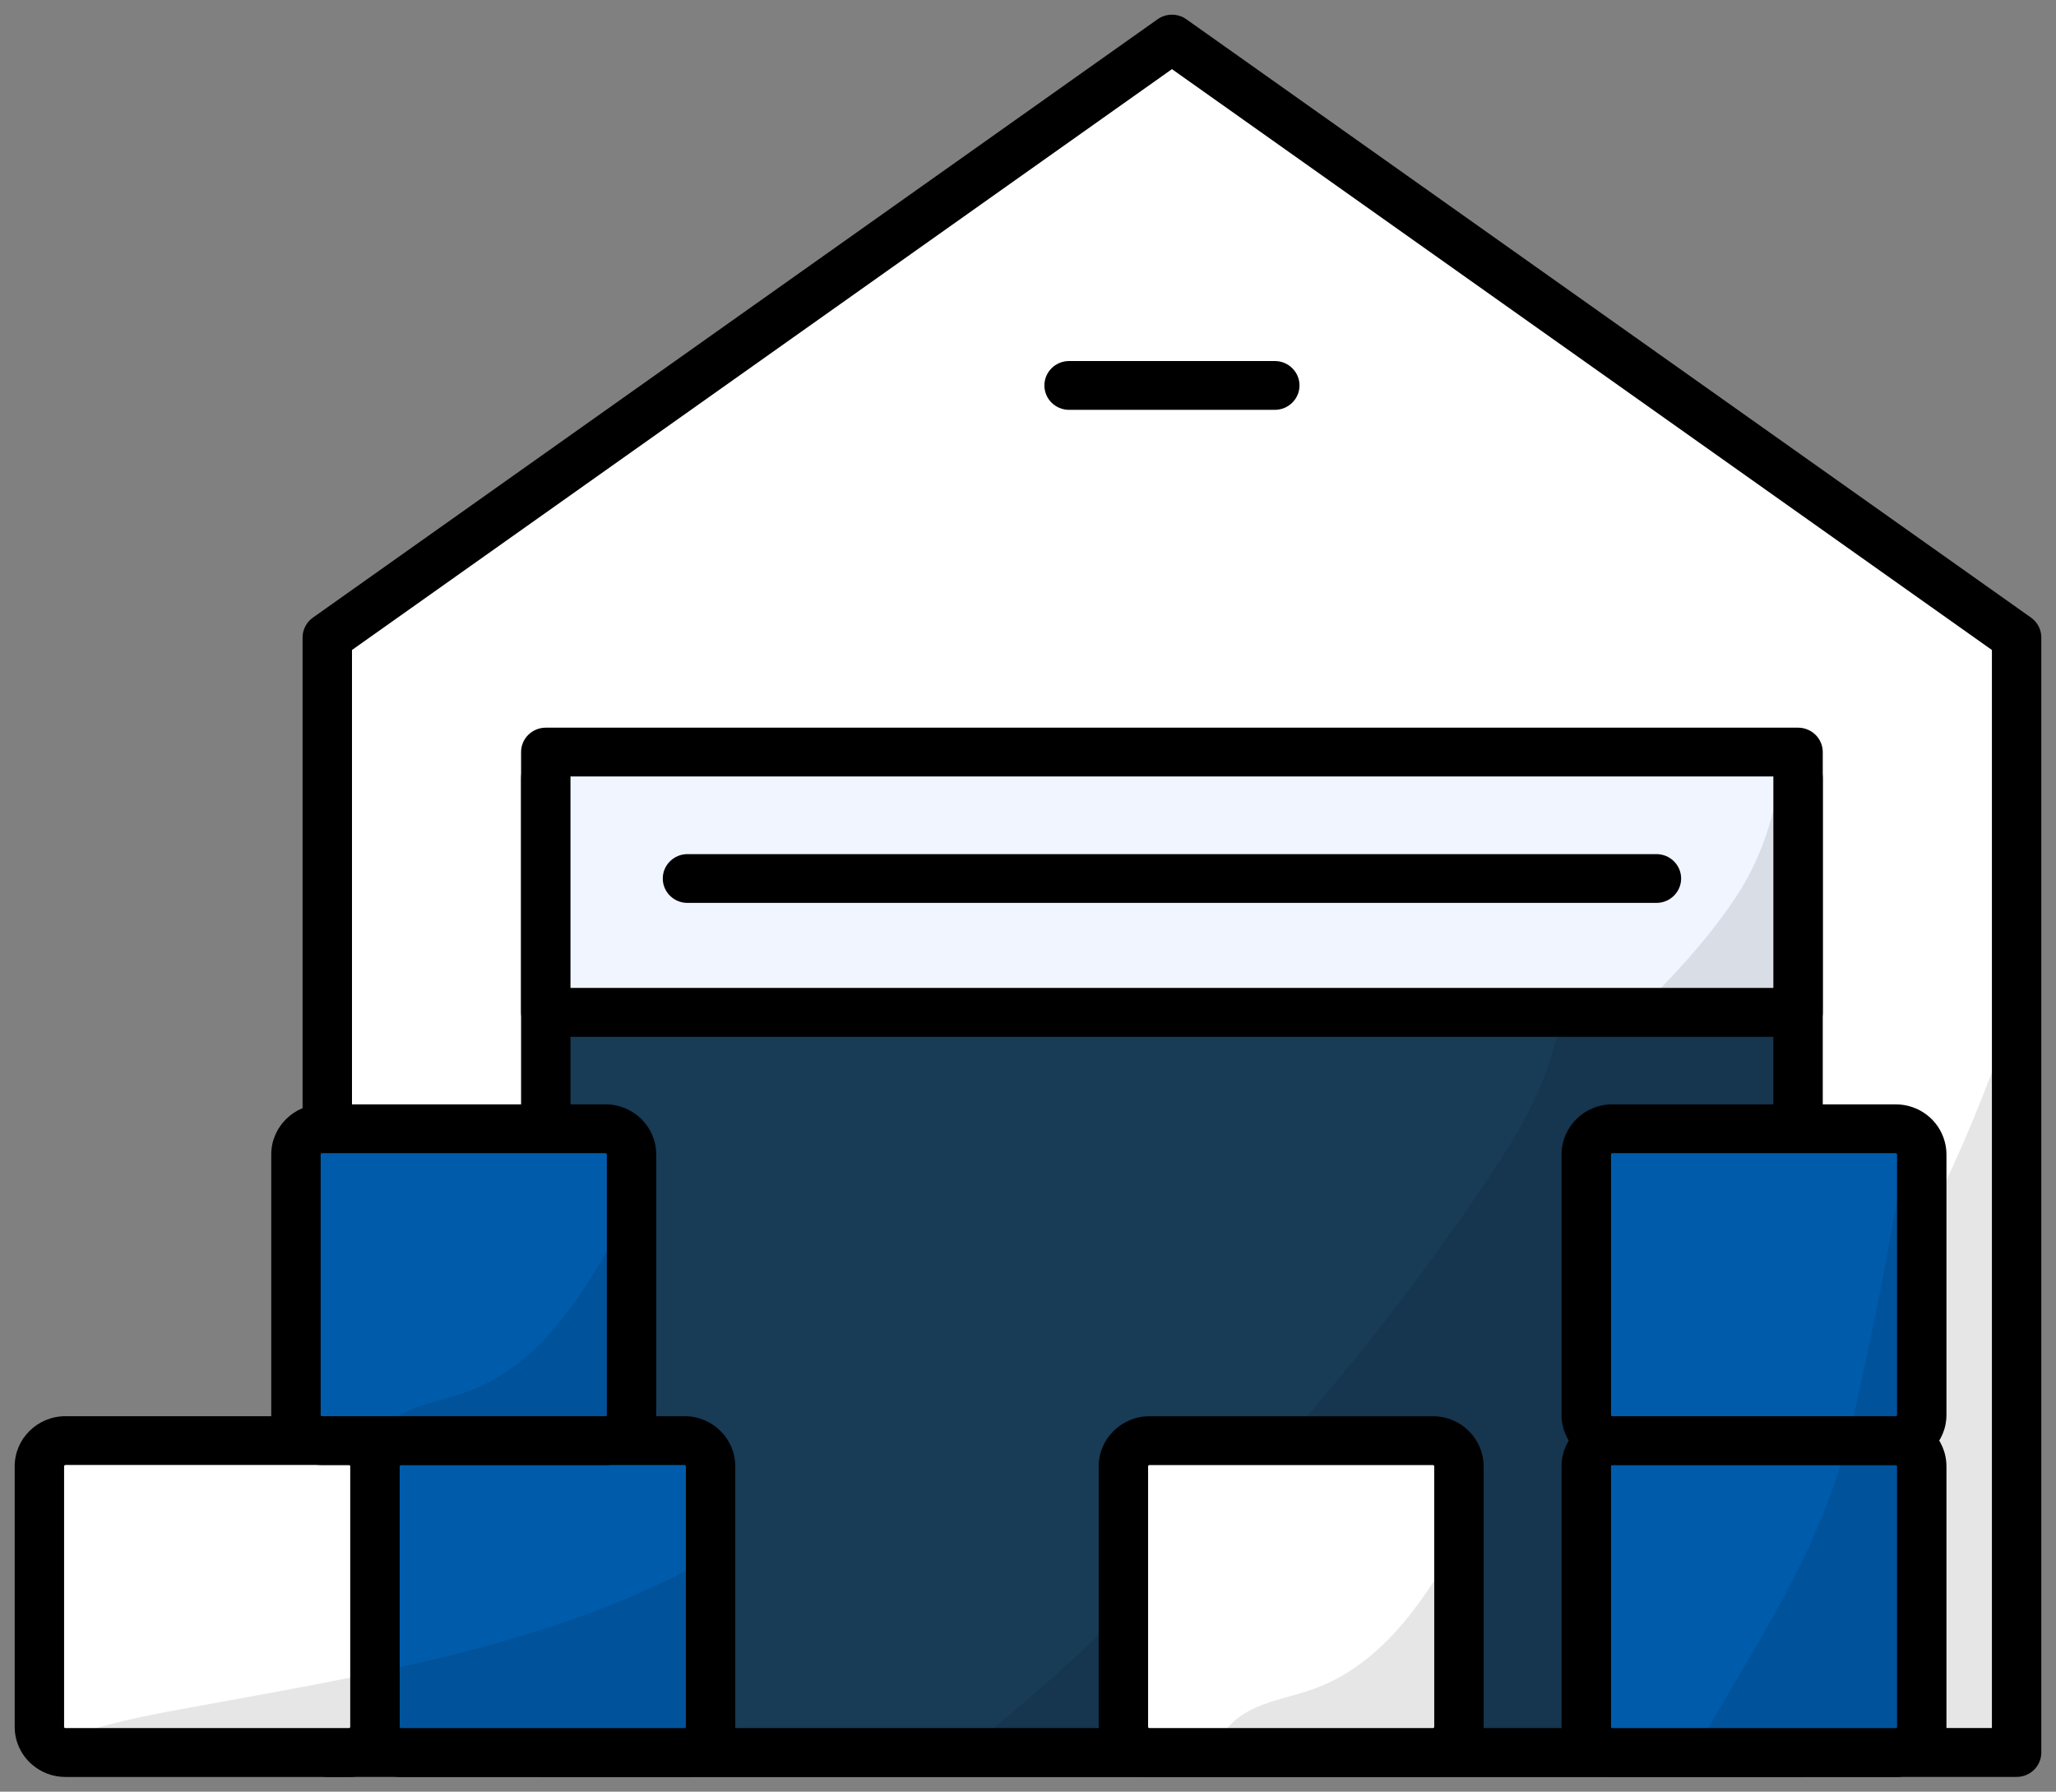
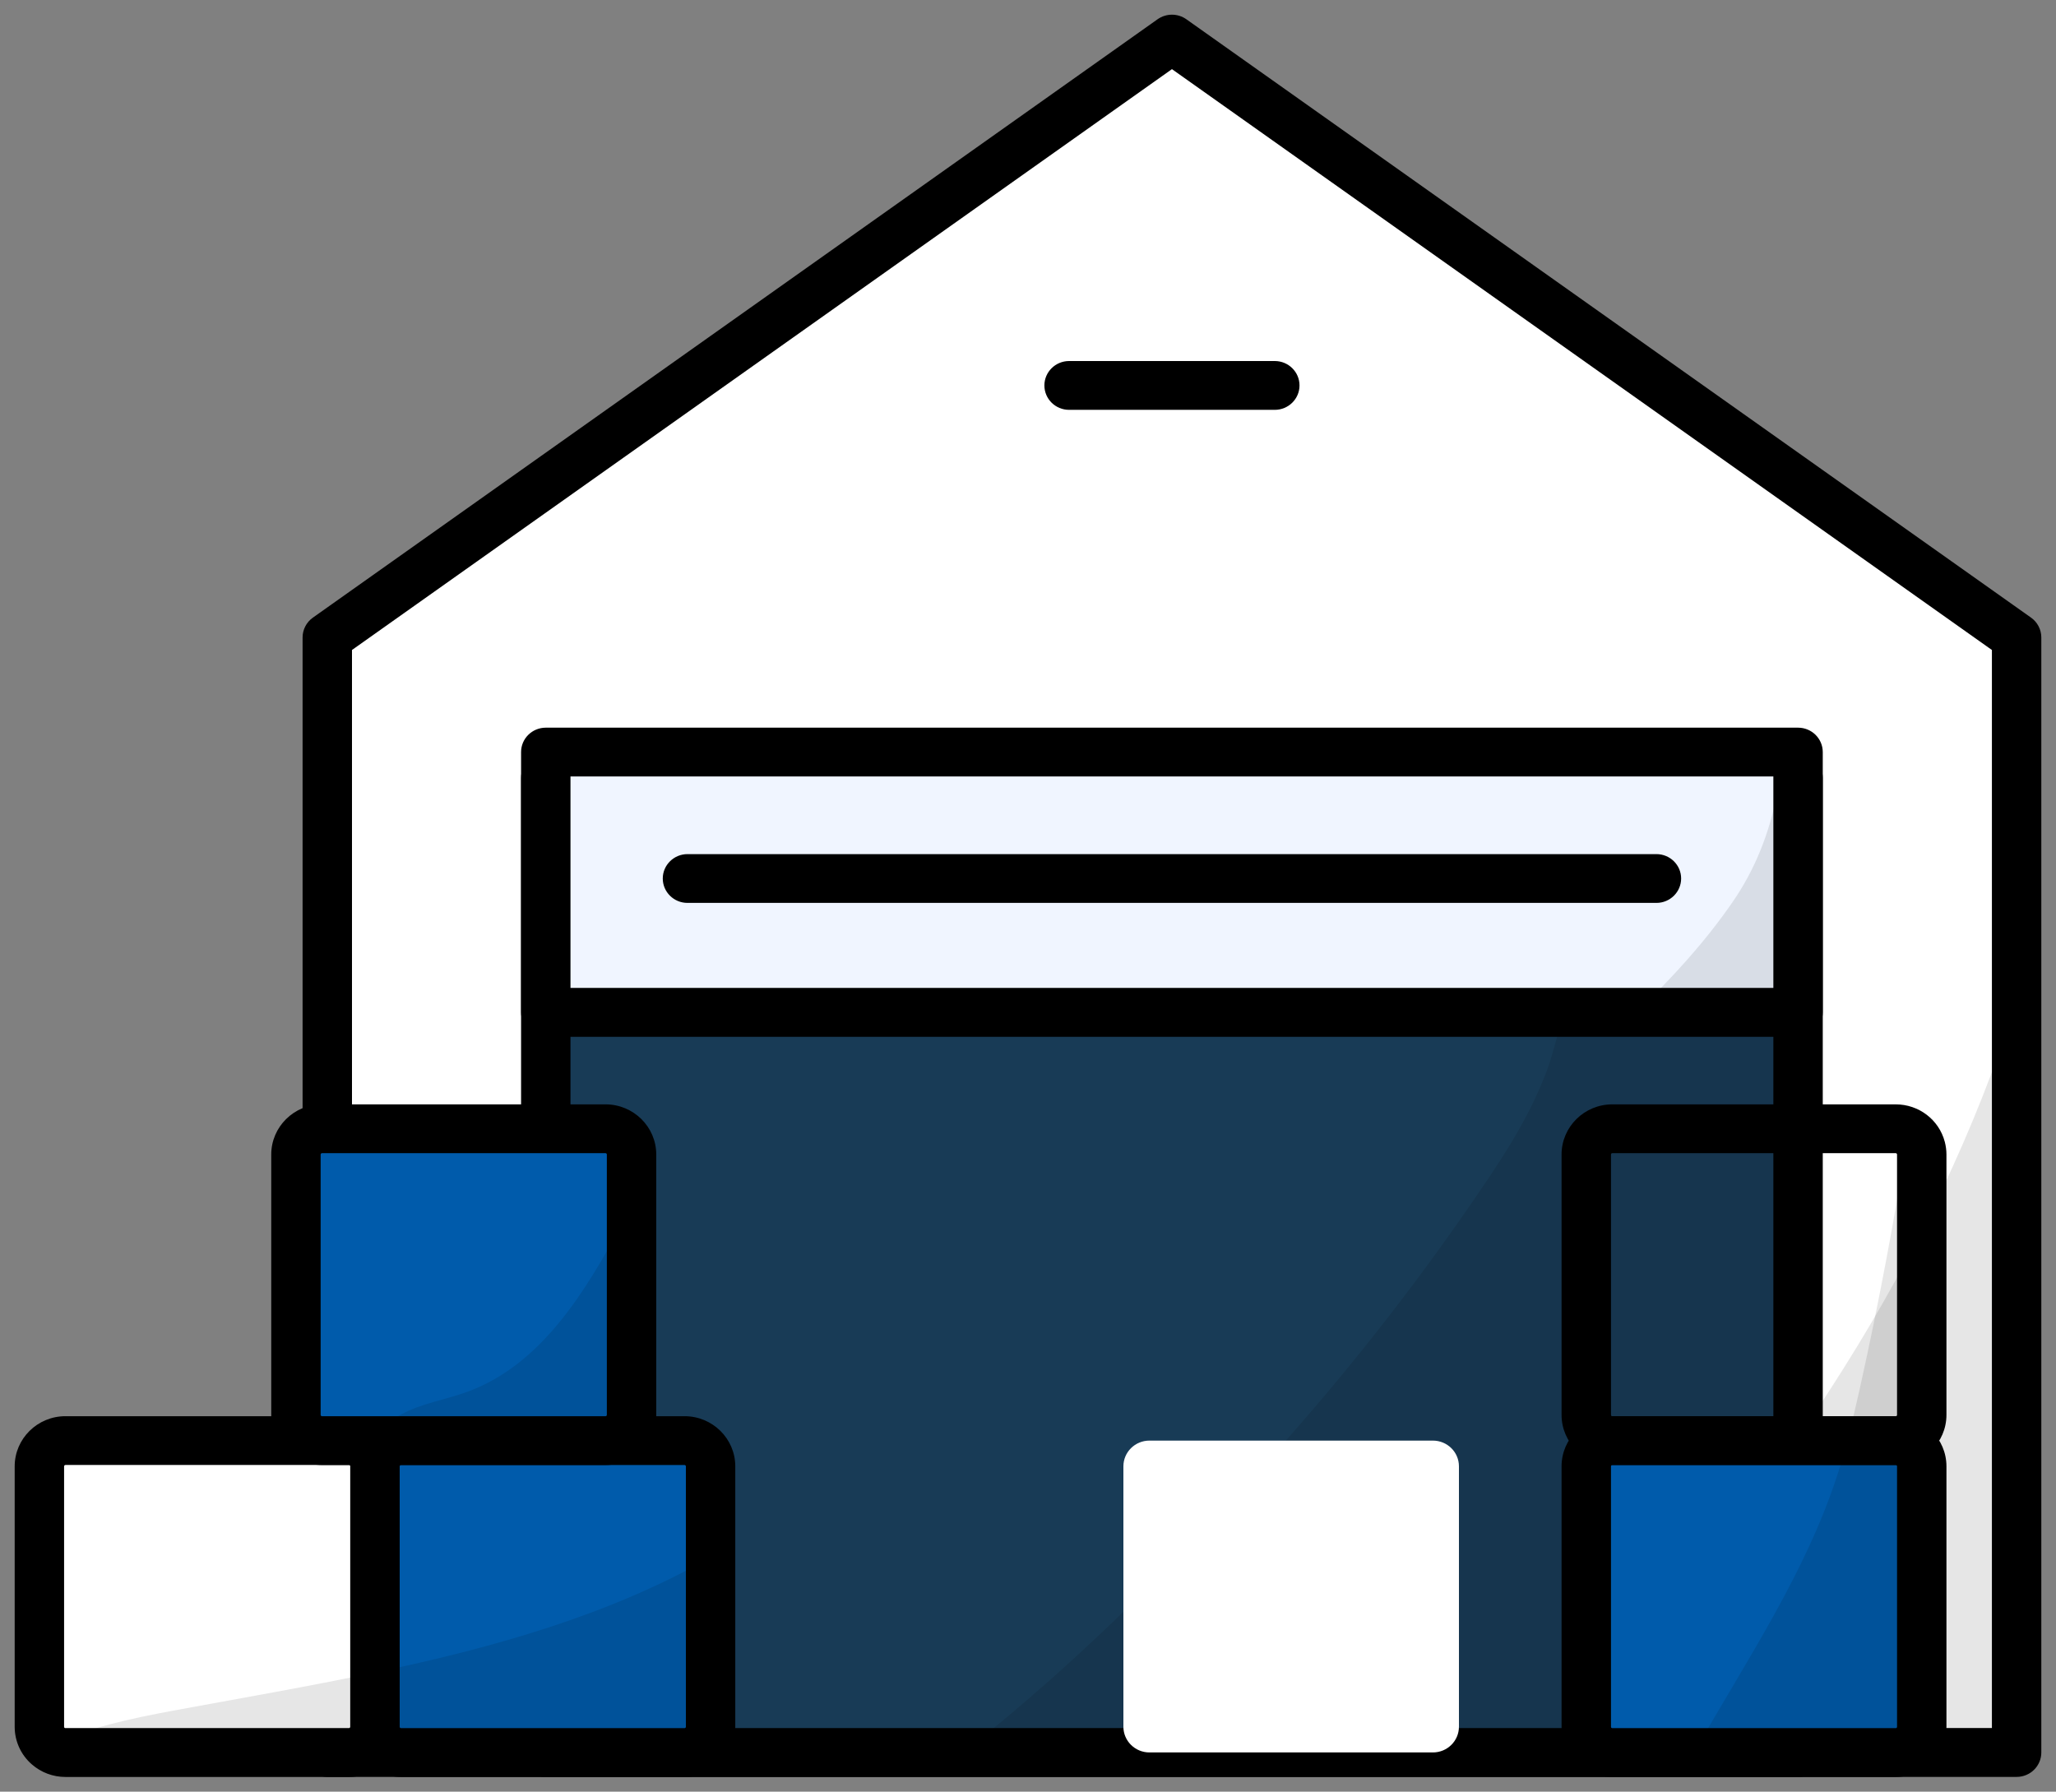
<svg xmlns="http://www.w3.org/2000/svg" width="70" height="61" viewBox="0 0 70 61" fill="none">
  <rect x="0" y="0" width="70" height="61" fill="#808080" stroke="none" />
  <path d="M68.659 21.703V59.667H11.143V21.703L39.901 1.331L68.659 21.703Z" fill="white" />
  <path d="M68.659 60.498H11.143C10.678 60.498 10.302 60.125 10.302 59.667V21.703C10.302 21.436 10.433 21.184 10.653 21.028L39.411 0.656C39.705 0.448 40.098 0.448 40.392 0.656L69.15 21.028C69.37 21.184 69.5 21.436 69.5 21.703V59.667C69.5 60.127 69.123 60.498 68.659 60.498ZM11.984 58.834H67.818V22.13L39.901 2.354L11.984 22.13V58.836V58.834Z" fill="black" />
  <g opacity="0.1">
    <path d="M68.659 34.057V59.667H55.596C55.664 59.381 55.744 59.102 55.832 58.829C57.282 54.366 60.259 50.577 62.762 46.598C65.229 42.678 67.279 38.46 68.659 34.057Z" fill="black" />
  </g>
  <path d="M61.218 26.481H18.581V59.669H61.218V26.481Z" fill="#183B56" />
  <path d="M61.218 60.5H18.582C18.116 60.5 17.741 60.127 17.741 59.669V26.481C17.741 26.021 18.118 25.65 18.582 25.65H61.218C61.684 25.65 62.059 26.023 62.059 26.481V59.669C62.059 60.129 61.682 60.5 61.218 60.5ZM19.423 58.836H60.377V27.312H19.423V58.836Z" fill="black" />
  <g opacity="0.1">
    <path d="M61.221 30.651V59.669H32.797C36.864 56.478 40.579 52.681 43.863 48.952C46.215 46.286 48.395 43.476 50.391 40.541C51.344 39.143 52.17 37.843 52.736 36.26C52.886 35.844 54.204 30.988 54.019 30.999L61.218 30.651H61.221Z" fill="black" />
  </g>
  <path d="M12.767 49.923V58.794C12.767 59.277 12.369 59.669 11.881 59.669H2.227C2.001 59.669 1.798 59.588 1.641 59.45C1.458 59.29 1.341 59.054 1.341 58.794V49.923C1.341 49.441 1.738 49.048 2.227 49.048H11.881C12.369 49.048 12.767 49.441 12.767 49.923Z" fill="white" />
  <path d="M11.881 60.5H2.227C1.806 60.5 1.401 60.348 1.086 60.073C0.714 59.752 0.5 59.284 0.5 58.794V49.923C0.5 48.983 1.275 48.217 2.227 48.217H11.881C12.833 48.217 13.608 48.983 13.608 49.923V58.794C13.608 59.734 12.833 60.5 11.881 60.5ZM2.227 49.879C2.203 49.879 2.182 49.9 2.182 49.923V58.794C2.182 58.813 2.194 58.825 2.196 58.825C2.207 58.836 2.215 58.836 2.227 58.836H11.881C11.904 58.836 11.926 58.815 11.926 58.792V49.921C11.926 49.898 11.904 49.877 11.881 49.877H2.227V49.879Z" fill="black" />
  <path d="M23.306 49.048H13.652C13.163 49.048 12.767 49.44 12.767 49.923V58.794C12.767 59.277 13.163 59.669 13.652 59.669H23.306C23.796 59.669 24.192 59.277 24.192 58.794V49.923C24.192 49.44 23.796 49.048 23.306 49.048Z" fill="#005BAB" />
  <path d="M23.307 60.5H13.653C12.701 60.5 11.926 59.734 11.926 58.794V49.923C11.926 48.983 12.701 48.217 13.653 48.217H23.307C24.259 48.217 25.034 48.983 25.034 49.923V58.794C25.034 59.734 24.259 60.5 23.307 60.5ZM13.653 49.879C13.629 49.879 13.608 49.9 13.608 49.923V58.794C13.608 58.817 13.629 58.838 13.653 58.838H23.307C23.33 58.838 23.352 58.817 23.352 58.794V49.923C23.352 49.9 23.33 49.879 23.307 49.879H13.653Z" fill="black" />
  <path d="M21.5 39.306V48.173C21.5 48.658 21.103 49.048 20.614 49.048H10.962C10.473 49.048 10.076 48.66 10.076 48.173V39.306C10.076 38.823 10.473 38.431 10.962 38.431H20.616C21.105 38.431 21.502 38.823 21.502 39.306H21.5Z" fill="#005BAB" />
  <path d="M20.616 49.879H10.962C10.01 49.879 9.235 49.114 9.235 48.173V39.306C9.235 38.366 10.01 37.6 10.962 37.6H20.616C21.568 37.6 22.343 38.366 22.343 39.306V48.173C22.343 49.114 21.568 49.879 20.616 49.879ZM10.962 39.262C10.939 39.262 10.917 39.283 10.917 39.306V48.173C10.917 48.2 10.941 48.217 10.962 48.217H20.616C20.638 48.217 20.661 48.202 20.661 48.173V39.306C20.661 39.283 20.64 39.262 20.616 39.262H10.962Z" fill="black" />
  <path d="M65.429 49.923V58.794C65.429 59.277 65.036 59.669 64.543 59.669H54.893C54.403 59.669 54.007 59.277 54.007 58.794V49.923C54.007 49.441 54.401 49.048 54.893 49.048H64.543C65.034 49.048 65.429 49.441 65.429 49.923Z" fill="#005BAB" />
  <path d="M64.543 60.5H54.893C53.941 60.5 53.166 59.734 53.166 58.794V49.923C53.166 48.983 53.941 48.217 54.893 48.217H64.543C65.496 48.217 66.27 48.983 66.27 49.923V58.794C66.27 59.734 65.496 60.5 64.543 60.5ZM54.893 49.879C54.864 49.879 54.849 49.902 54.849 49.923V58.794C54.849 58.815 54.864 58.838 54.893 58.838H64.543C64.571 58.838 64.588 58.817 64.588 58.794V49.923C64.588 49.902 64.573 49.879 64.543 49.879H54.893Z" fill="black" />
  <path d="M48.786 49.048H39.134C38.645 49.048 38.248 49.44 38.248 49.923V58.79C38.248 59.273 38.645 59.665 39.134 59.665H48.786C49.275 59.665 49.672 59.273 49.672 58.79V49.923C49.672 49.44 49.275 49.048 48.786 49.048Z" fill="white" />
-   <path d="M48.786 60.498H39.134C38.182 60.498 37.407 59.733 37.407 58.792V49.925C37.407 48.985 38.182 48.219 39.134 48.219H48.786C49.738 48.219 50.513 48.985 50.513 49.925V58.792C50.513 59.733 49.738 60.498 48.786 60.498ZM39.134 49.881C39.109 49.881 39.089 49.9 39.089 49.925V58.792C39.089 58.817 39.109 58.836 39.134 58.836H48.786C48.812 58.836 48.831 58.817 48.831 58.792V49.925C48.831 49.9 48.812 49.881 48.786 49.881H39.134Z" fill="black" />
-   <path d="M65.429 39.306V48.173C65.429 48.658 65.036 49.048 64.543 49.048H54.893C54.403 49.048 54.007 48.66 54.007 48.173V39.306C54.007 38.823 54.401 38.431 54.893 38.431H64.543C64.956 38.431 65.301 38.71 65.398 39.083C65.417 39.154 65.427 39.227 65.427 39.306H65.429Z" fill="#005BAB" />
  <path d="M64.543 49.879H54.893C53.941 49.879 53.166 49.114 53.166 48.173V39.306C53.166 38.366 53.941 37.6 54.893 37.6H64.543C65.332 37.6 66.017 38.125 66.214 38.877C66.251 39.018 66.27 39.164 66.27 39.306V48.173C66.27 49.114 65.496 49.879 64.543 49.879ZM54.893 39.262C54.864 39.262 54.849 39.285 54.849 39.306V48.173C54.849 48.2 54.866 48.217 54.893 48.217H64.543C64.571 48.217 64.588 48.2 64.588 48.173V39.306C64.584 39.289 64.577 39.262 64.543 39.262H54.893Z" fill="black" />
  <path d="M61.218 25.606H18.581V34.469H61.218V25.606Z" fill="#F0F5FF" />
  <path d="M61.218 35.3H18.582C18.116 35.3 17.741 34.927 17.741 34.469V25.606C17.741 25.146 18.118 24.775 18.582 24.775H61.218C61.684 24.775 62.059 25.148 62.059 25.606V34.469C62.059 34.929 61.682 35.3 61.218 35.3ZM19.423 33.636H60.377V26.435H19.423V33.636Z" fill="black" />
  <g opacity="0.1">
    <path d="M21.5 40.985V48.173C21.5 48.658 21.103 49.048 20.614 49.048H12.726C12.936 48.673 13.284 48.356 13.668 48.152C14.365 47.773 15.181 47.656 15.926 47.381C18.422 46.461 19.923 43.995 21.171 41.676C21.295 41.453 21.414 41.224 21.502 40.987L21.5 40.985Z" fill="black" />
  </g>
  <g opacity="0.1">
    <path d="M24.19 53.022V58.794C24.19 59.277 23.793 59.669 23.305 59.669H13.65C13.162 59.669 12.765 59.277 12.765 58.794C12.765 59.277 12.367 59.669 11.879 59.669H2.227C2.001 59.669 1.798 59.588 1.641 59.45C2.955 58.827 4.452 58.511 5.896 58.242C8.162 57.823 10.477 57.426 12.767 56.944C16.796 56.099 20.742 54.989 24.192 53.022H24.19Z" fill="black" />
  </g>
  <g opacity="0.1">
    <path d="M64.544 49.048C65.034 49.048 65.429 49.441 65.429 49.923V58.794C65.429 59.277 65.036 59.669 64.544 59.669H57.677C59.449 56.544 61.493 53.545 62.581 50.139C62.698 49.779 62.803 49.416 62.897 49.048C63.05 48.465 63.185 47.877 63.317 47.288C63.959 44.401 64.51 41.491 64.964 38.566L65.4 39.085C65.42 39.156 65.429 39.229 65.429 39.308V48.175C65.429 48.66 65.036 49.05 64.544 49.05V49.048Z" fill="black" />
  </g>
  <g opacity="0.1">
    <path d="M61.22 25.606V34.469H55.717C56.914 33.309 58.047 32.082 58.989 30.711C59.778 29.568 60.239 28.349 60.516 26.989C60.549 26.829 60.65 26.266 60.745 25.606H61.222H61.22Z" fill="black" />
  </g>
  <g opacity="0.1">
-     <path d="M50.34 51.095V58.282C50.34 58.767 49.943 59.157 49.454 59.157H41.563C41.774 58.782 42.122 58.465 42.506 58.261C43.203 57.882 44.018 57.765 44.764 57.49C47.26 56.571 48.761 54.105 50.009 51.785C50.133 51.562 50.252 51.333 50.34 51.097V51.095Z" fill="black" />
-   </g>
+     </g>
  <path d="M43.403 13.954H36.399C35.933 13.954 35.558 13.581 35.558 13.123C35.558 12.665 35.935 12.292 36.399 12.292H43.403C43.868 12.292 44.244 12.665 44.244 13.123C44.244 13.581 43.867 13.954 43.403 13.954Z" fill="black" />
  <path d="M56.396 30.741H23.406C22.941 30.741 22.565 30.368 22.565 29.91C22.565 29.453 22.943 29.08 23.406 29.08H56.396C56.861 29.08 57.237 29.453 57.237 29.91C57.237 30.368 56.86 30.741 56.396 30.741Z" fill="black" />
</svg>